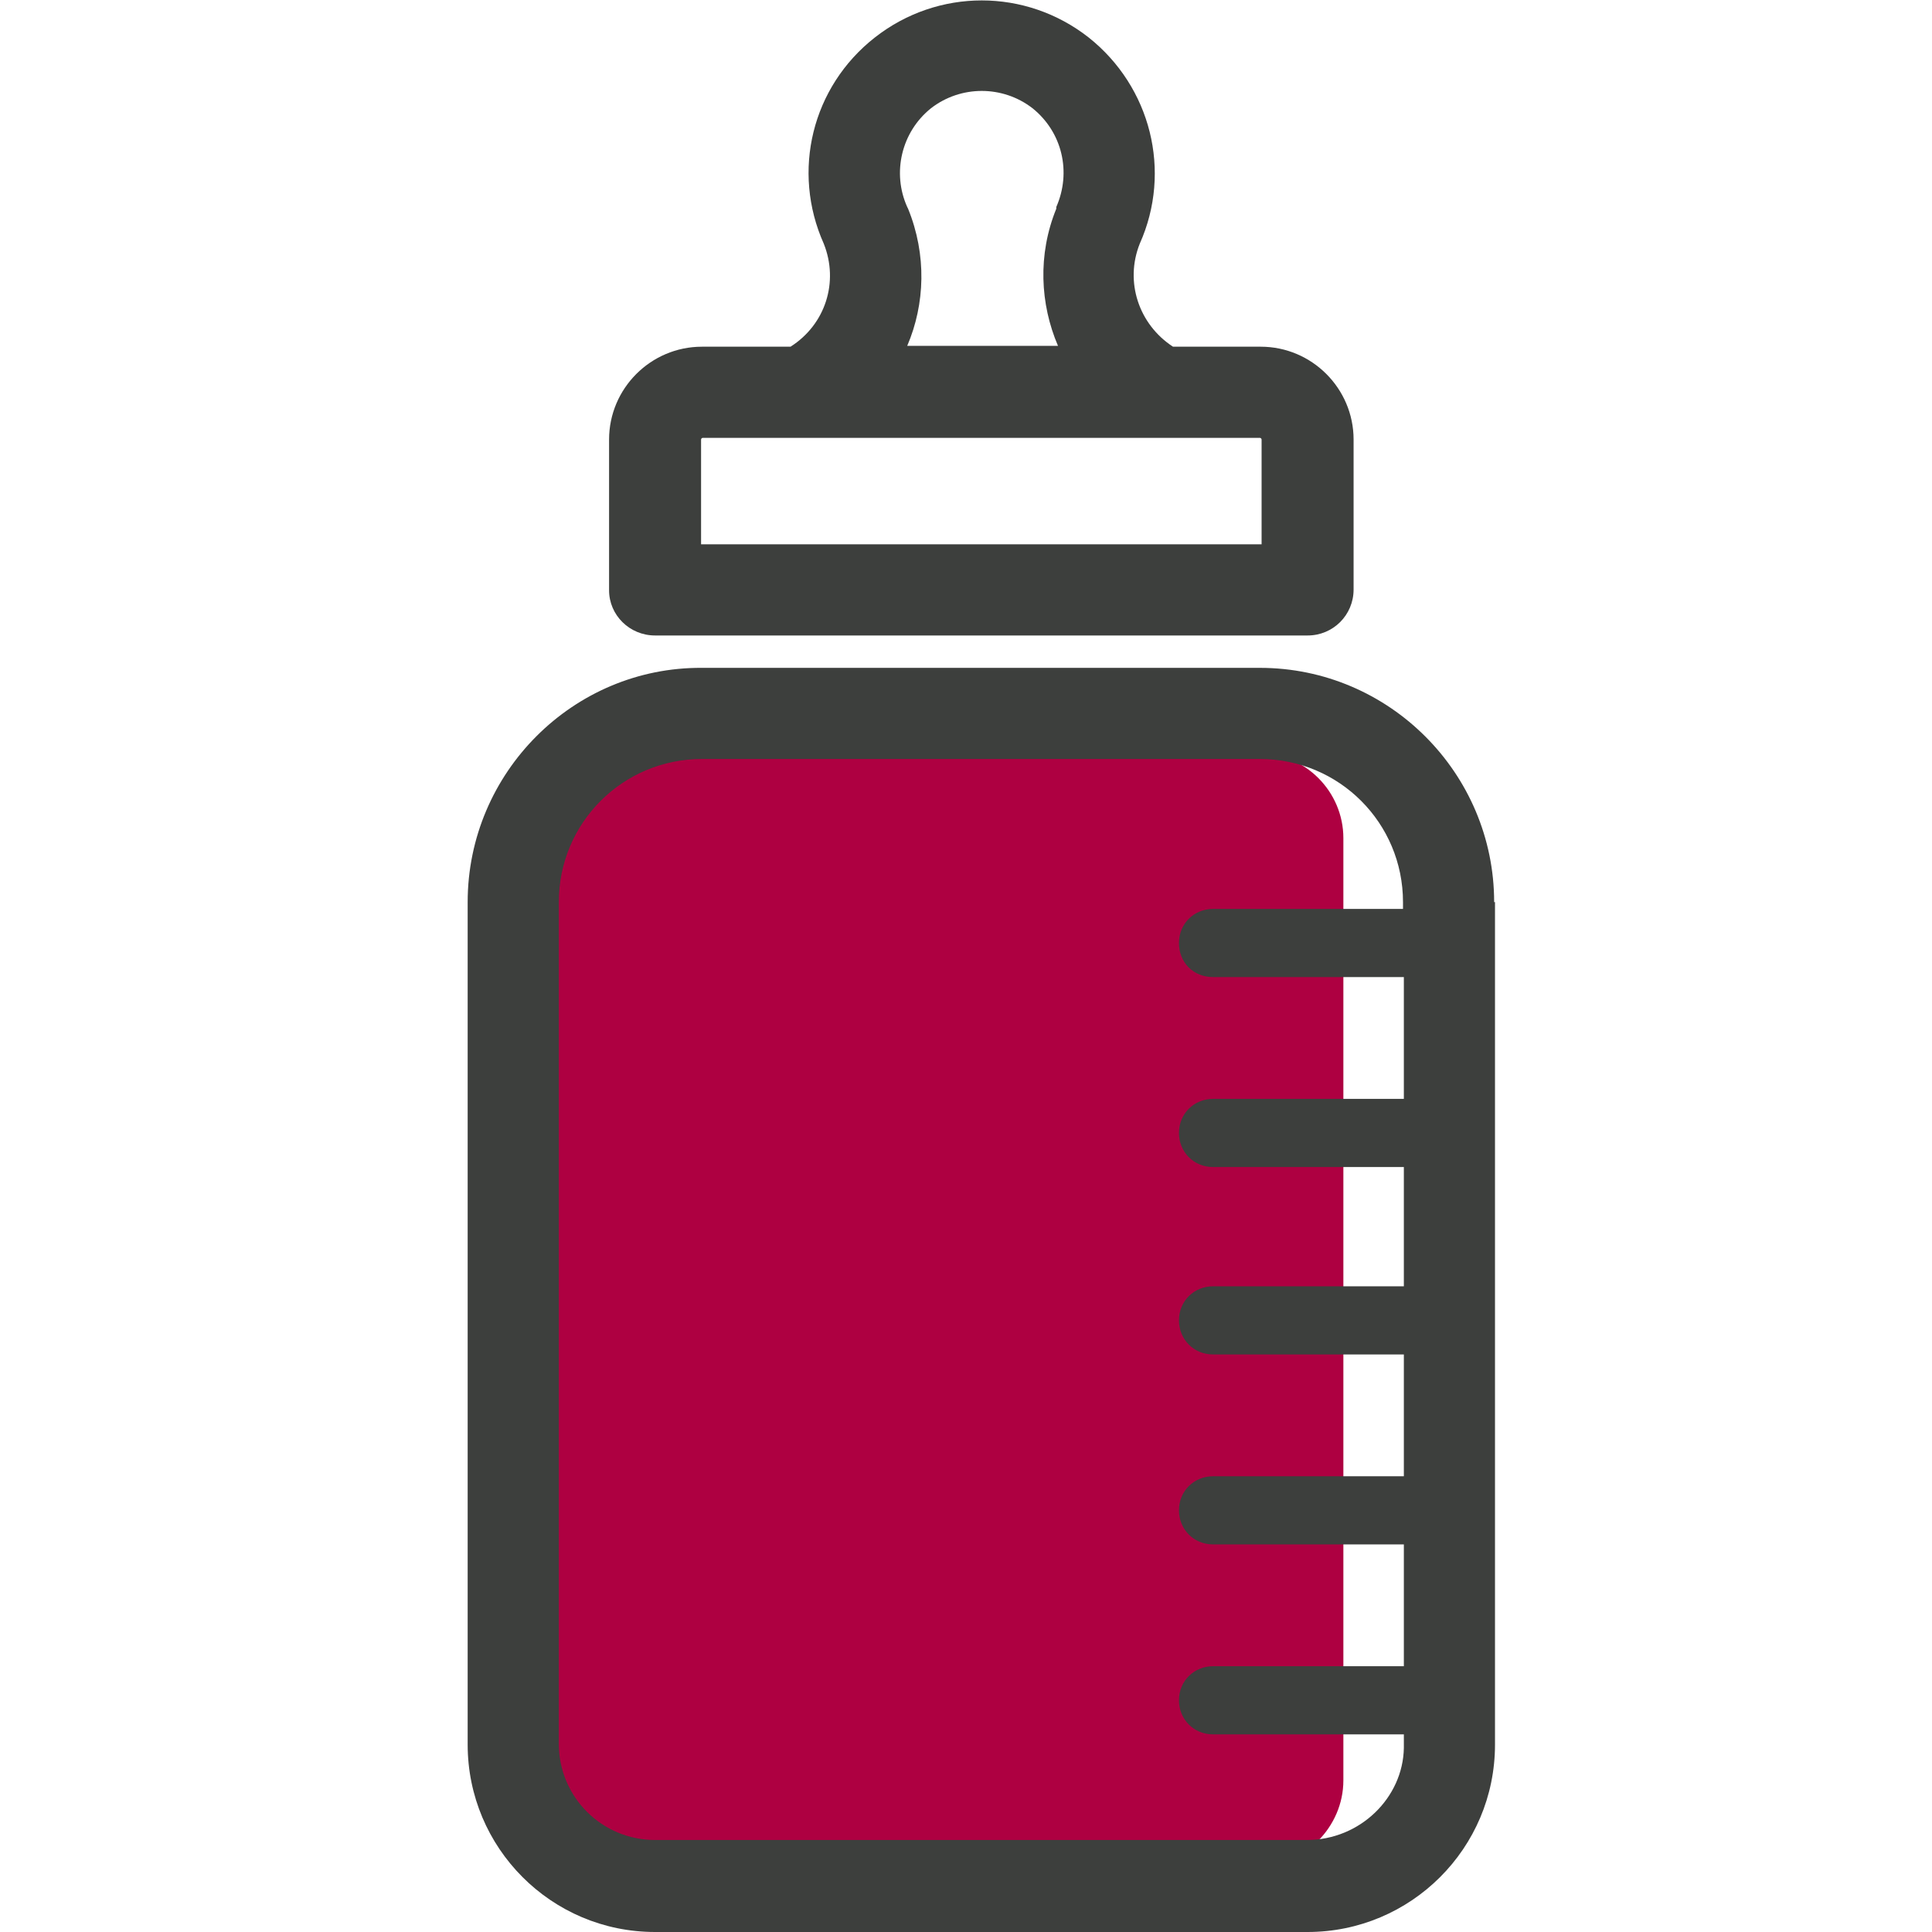
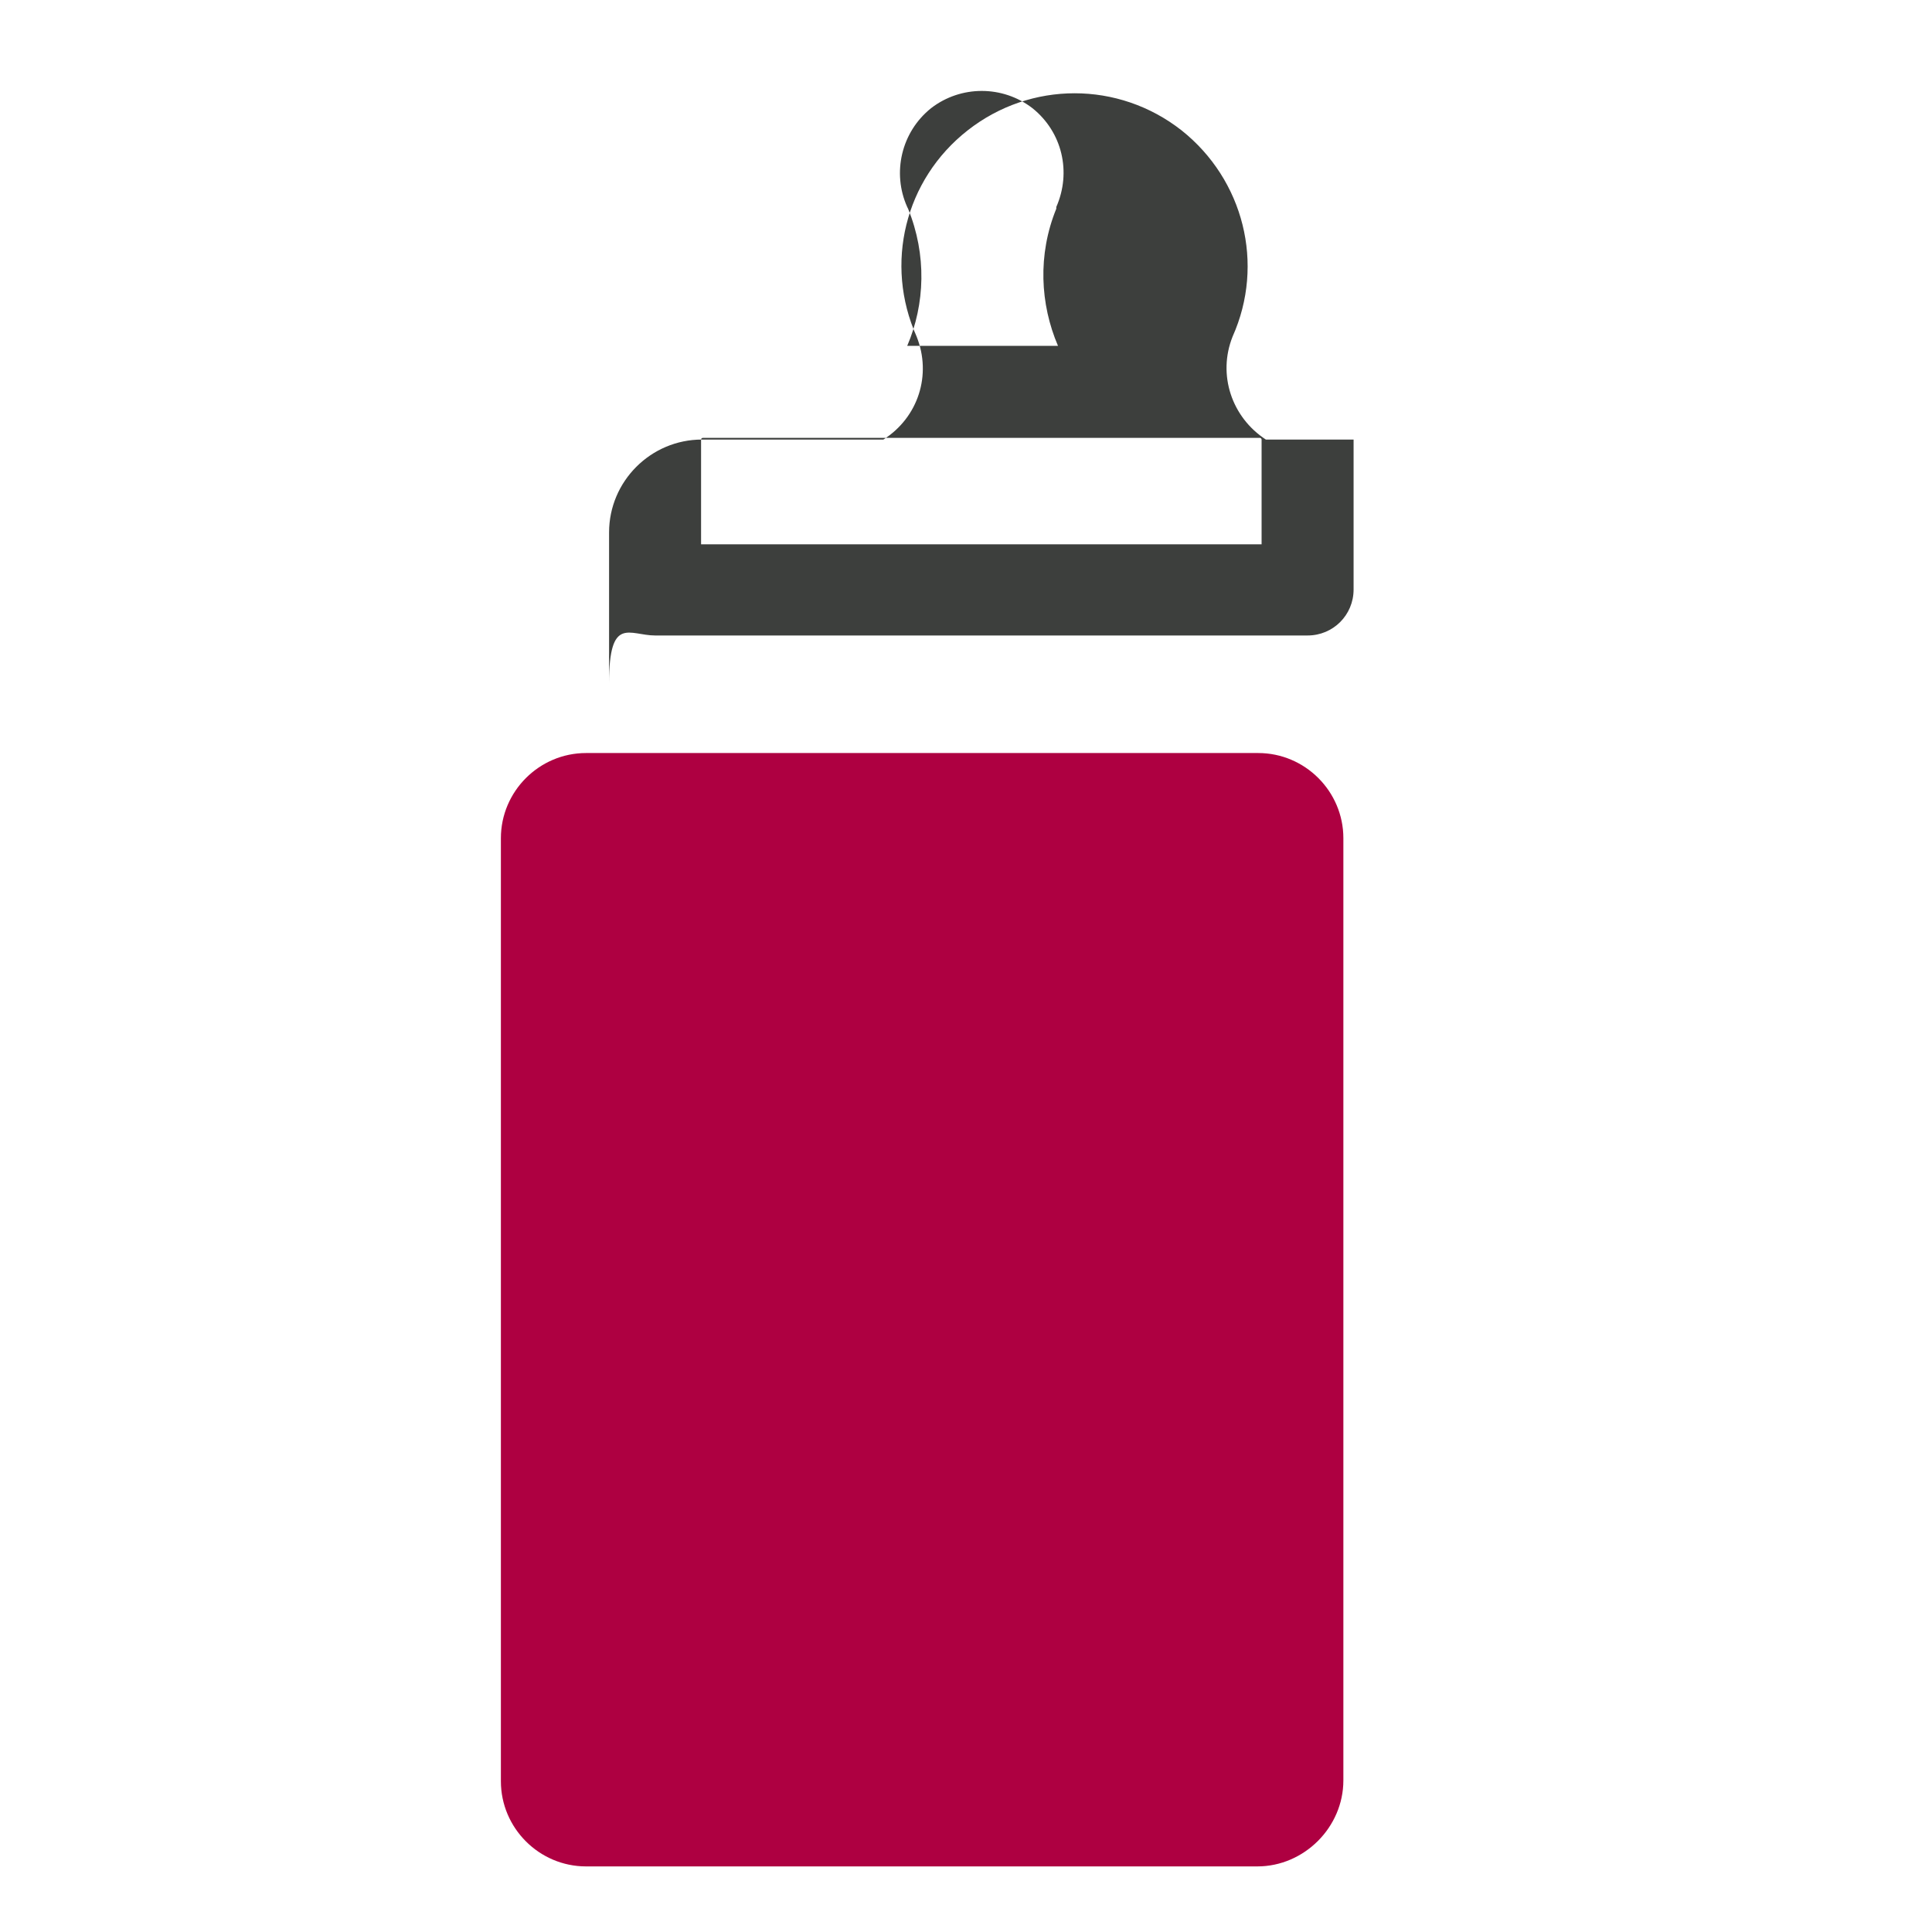
<svg xmlns="http://www.w3.org/2000/svg" version="1.1" id="Calque_1" x="0px" y="0px" viewBox="0 0 226.8 226.8" style="enable-background:new 0 0 226.8 226.8;" xml:space="preserve">
  <style type="text/css">
	.st0{fill:#AE0041;}
	.st1{fill:#3D3F3D;}
</style>
  <g>
    <path class="st0" d="M147.6,219.1H68.8c-5.5,0-10-4.5-10-10V98.4c0-5.5,4.5-10,10-10h78.9c5.5,0,10,4.5,10,10V209   C157.7,214.5,153.1,219.1,147.6,219.1" />
  </g>
  <g>
-     <path class="st1" d="M153.4,216H76.9c-6.2,0-11.3-5-11.3-11.3v-98.8c0-9.3,7.5-16.8,16.8-16.8h65.5c9.3,0,16.8,7.5,16.8,16.8v0.8   h-22.3c-2.2,0-4,1.7-4,4s1.7,4,4,4h22.4v14.3h-22.4c-2.2,0-4,1.7-4,4c0,2.2,1.7,4,4,4h22.4V151h-22.4c-2.2,0-4,1.7-4,4   c0,2.2,1.7,4,4,4h22.4v14.3h-22.4c-2.2,0-4,1.7-4,4c0,2.2,1.7,4,4,4h22.4v14.3h-22.4c-2.2,0-4,1.7-4,4c0,2.2,1.7,4,4,4h22.4v1.6   C164.7,211,159.7,216,153.4,216 M175.4,105.9c0-15.1-12.3-27.5-27.5-27.5H82.4c-15.1-0.1-27.5,12.3-27.5,27.5v98.9   c0,12.1,9.8,22,22,22h76.6c12.1,0,22-9.8,22-22V105.9z" />
-     <path class="st1" d="M106.6,24.5C106.6,24.5,106.6,24.4,106.6,24.5l-0.1-0.2c-1.8-4-0.7-8.8,2.8-11.6c3.5-2.7,8.4-2.7,11.9,0   c3.5,2.8,4.6,7.5,2.8,11.6v0.1v0.1c-2.2,5.4-1.9,11.2,0.2,16.1h-17.7C108.6,35.7,108.8,29.9,106.6,24.5 M147.9,51.4   c0.1,0,0.2,0.1,0.2,0.2v12.3H82.3V51.6c0-0.1,0.1-0.2,0.2-0.2H147.9z M76.9,74.6h76.6c3,0,5.4-2.4,5.4-5.4V51.6   c0-6-4.9-10.9-10.9-10.9h-10.3c-4-2.6-5.7-7.6-3.9-12.1l0,0c3.8-8.5,1.3-18.4-6-24.2c-7.4-5.8-17.7-5.8-25.1,0s-9.8,15.7-6,24.2   l0,0c1.8,4.5,0.2,9.5-3.9,12.1H82.4c-6,0-10.9,4.9-10.9,10.9v17.7C71.5,72.2,73.9,74.6,76.9,74.6" />
+     <path class="st1" d="M106.6,24.5C106.6,24.5,106.6,24.4,106.6,24.5l-0.1-0.2c-1.8-4-0.7-8.8,2.8-11.6c3.5-2.7,8.4-2.7,11.9,0   c3.5,2.8,4.6,7.5,2.8,11.6v0.1v0.1c-2.2,5.4-1.9,11.2,0.2,16.1h-17.7C108.6,35.7,108.8,29.9,106.6,24.5 M147.9,51.4   c0.1,0,0.2,0.1,0.2,0.2v12.3H82.3V51.6c0-0.1,0.1-0.2,0.2-0.2H147.9z M76.9,74.6h76.6c3,0,5.4-2.4,5.4-5.4V51.6   h-10.3c-4-2.6-5.7-7.6-3.9-12.1l0,0c3.8-8.5,1.3-18.4-6-24.2c-7.4-5.8-17.7-5.8-25.1,0s-9.8,15.7-6,24.2   l0,0c1.8,4.5,0.2,9.5-3.9,12.1H82.4c-6,0-10.9,4.9-10.9,10.9v17.7C71.5,72.2,73.9,74.6,76.9,74.6" />
  </g>
</svg>